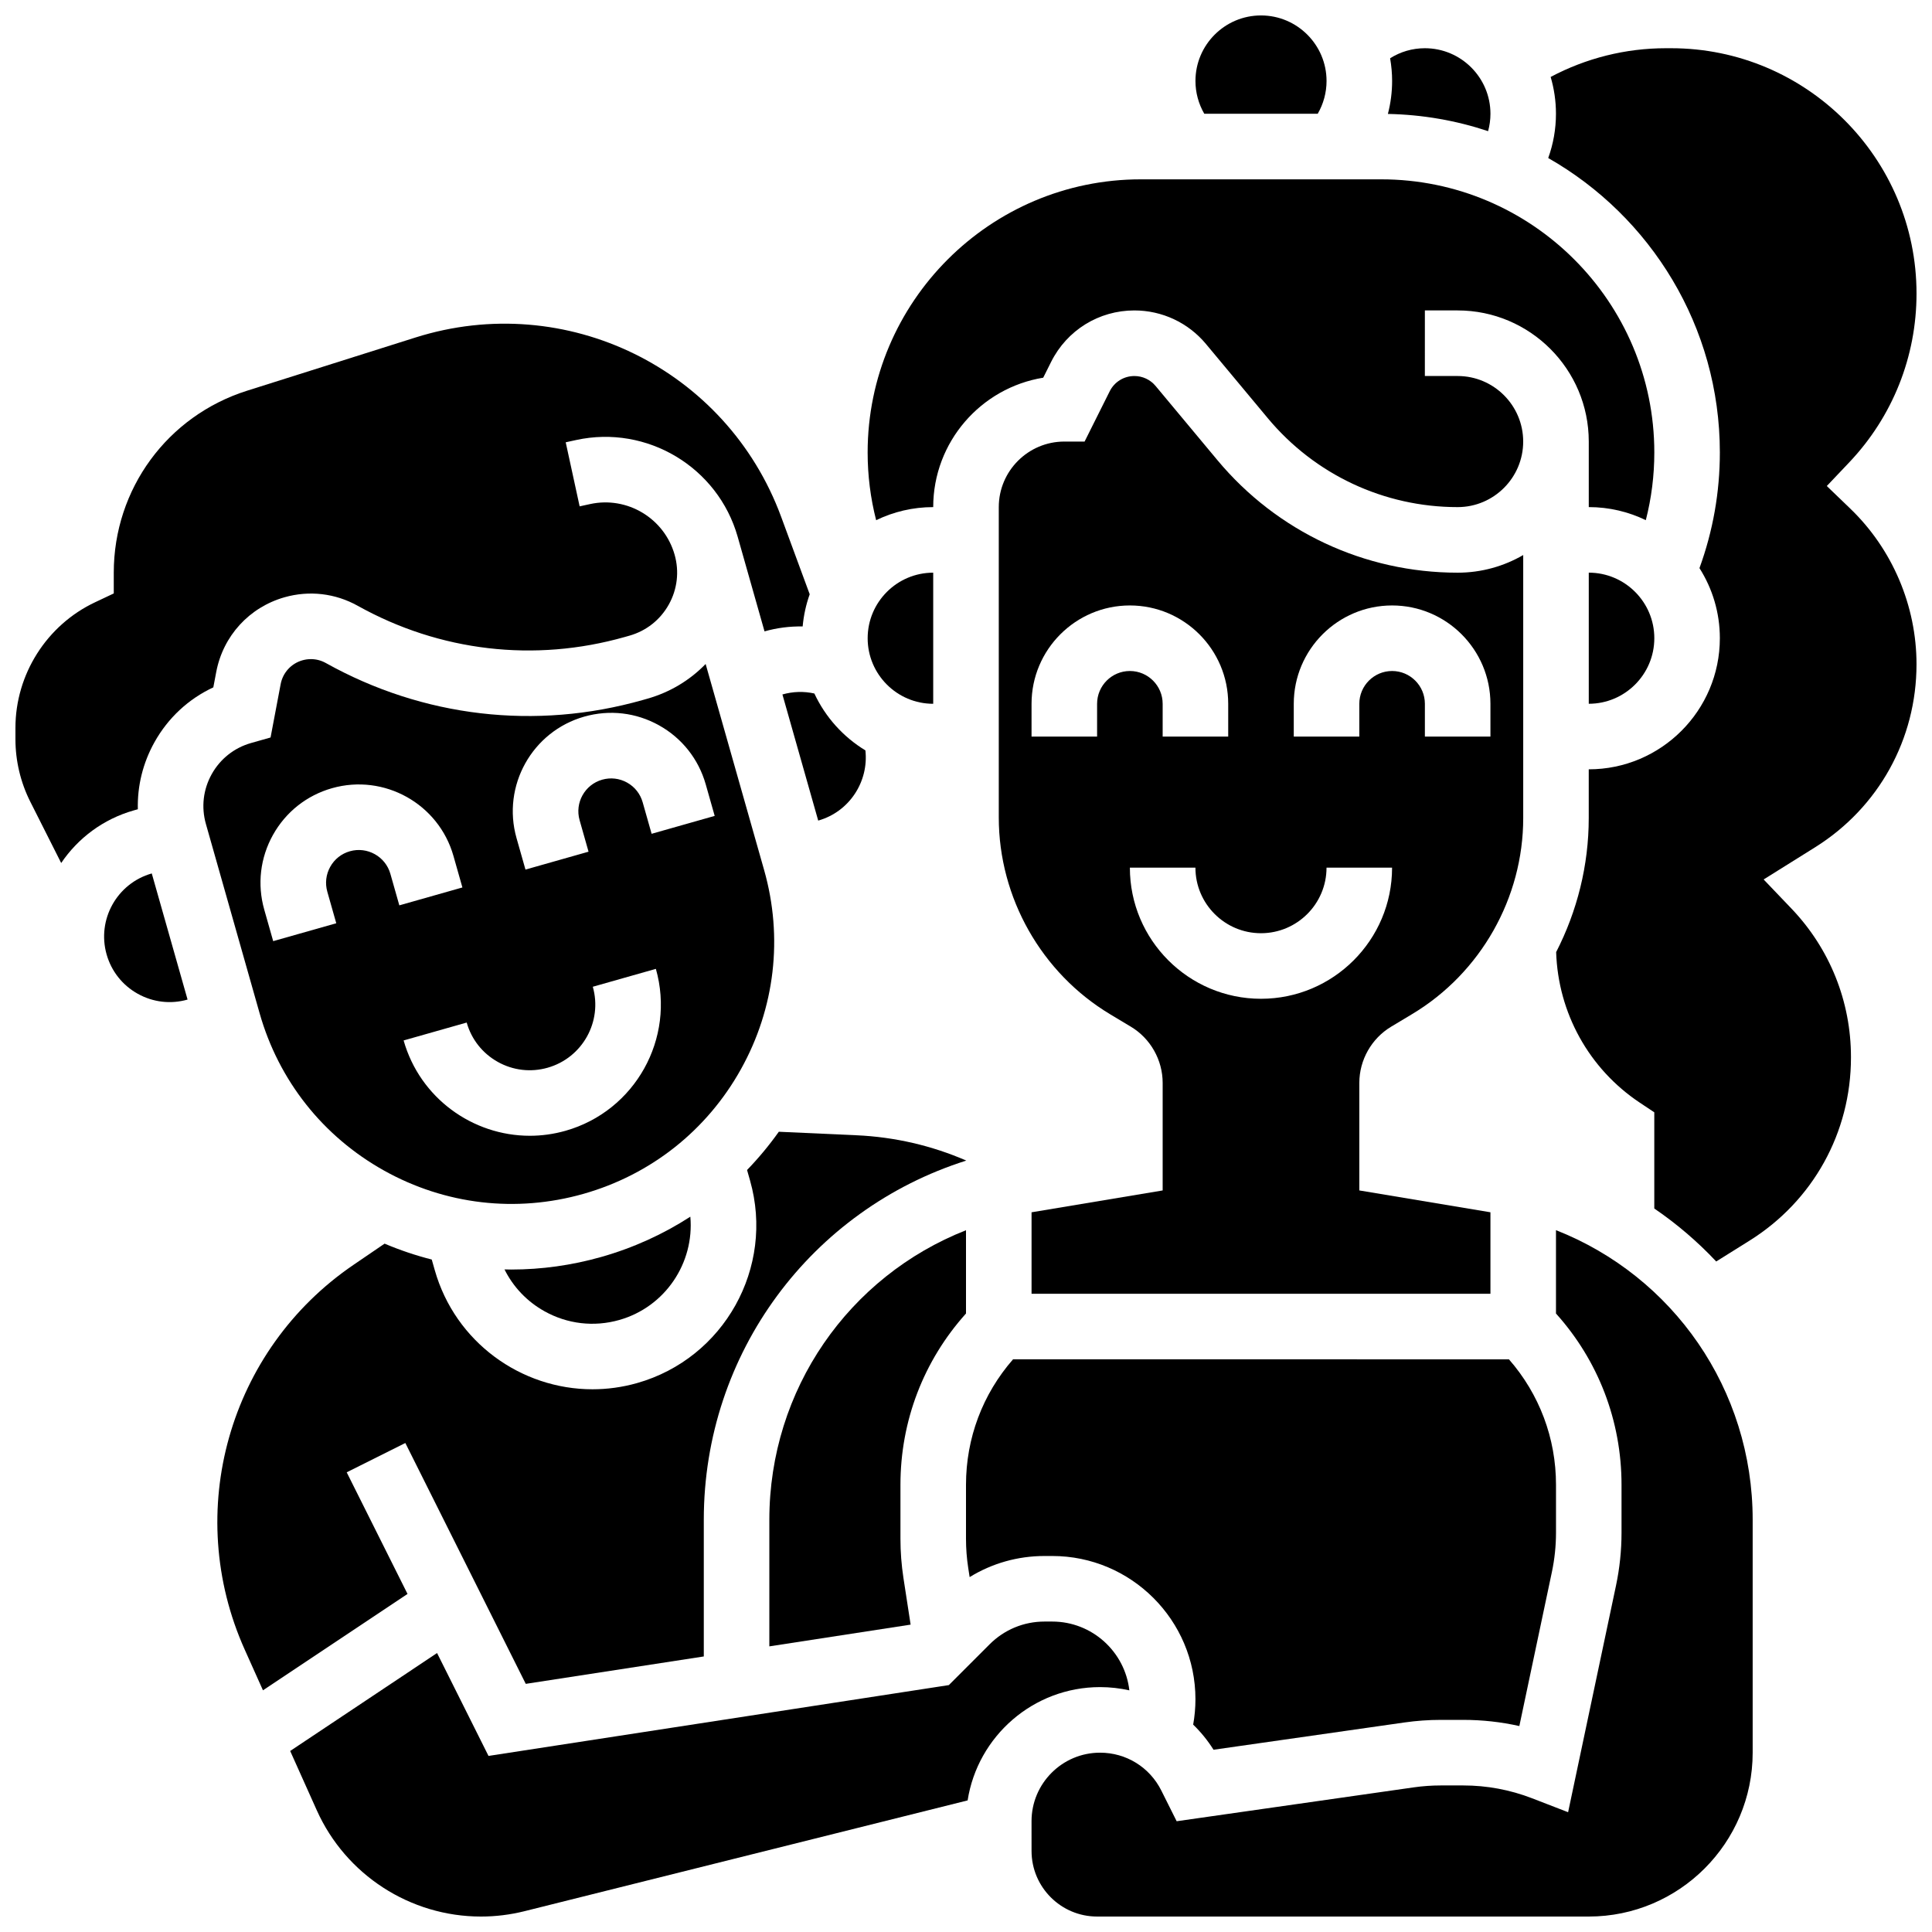
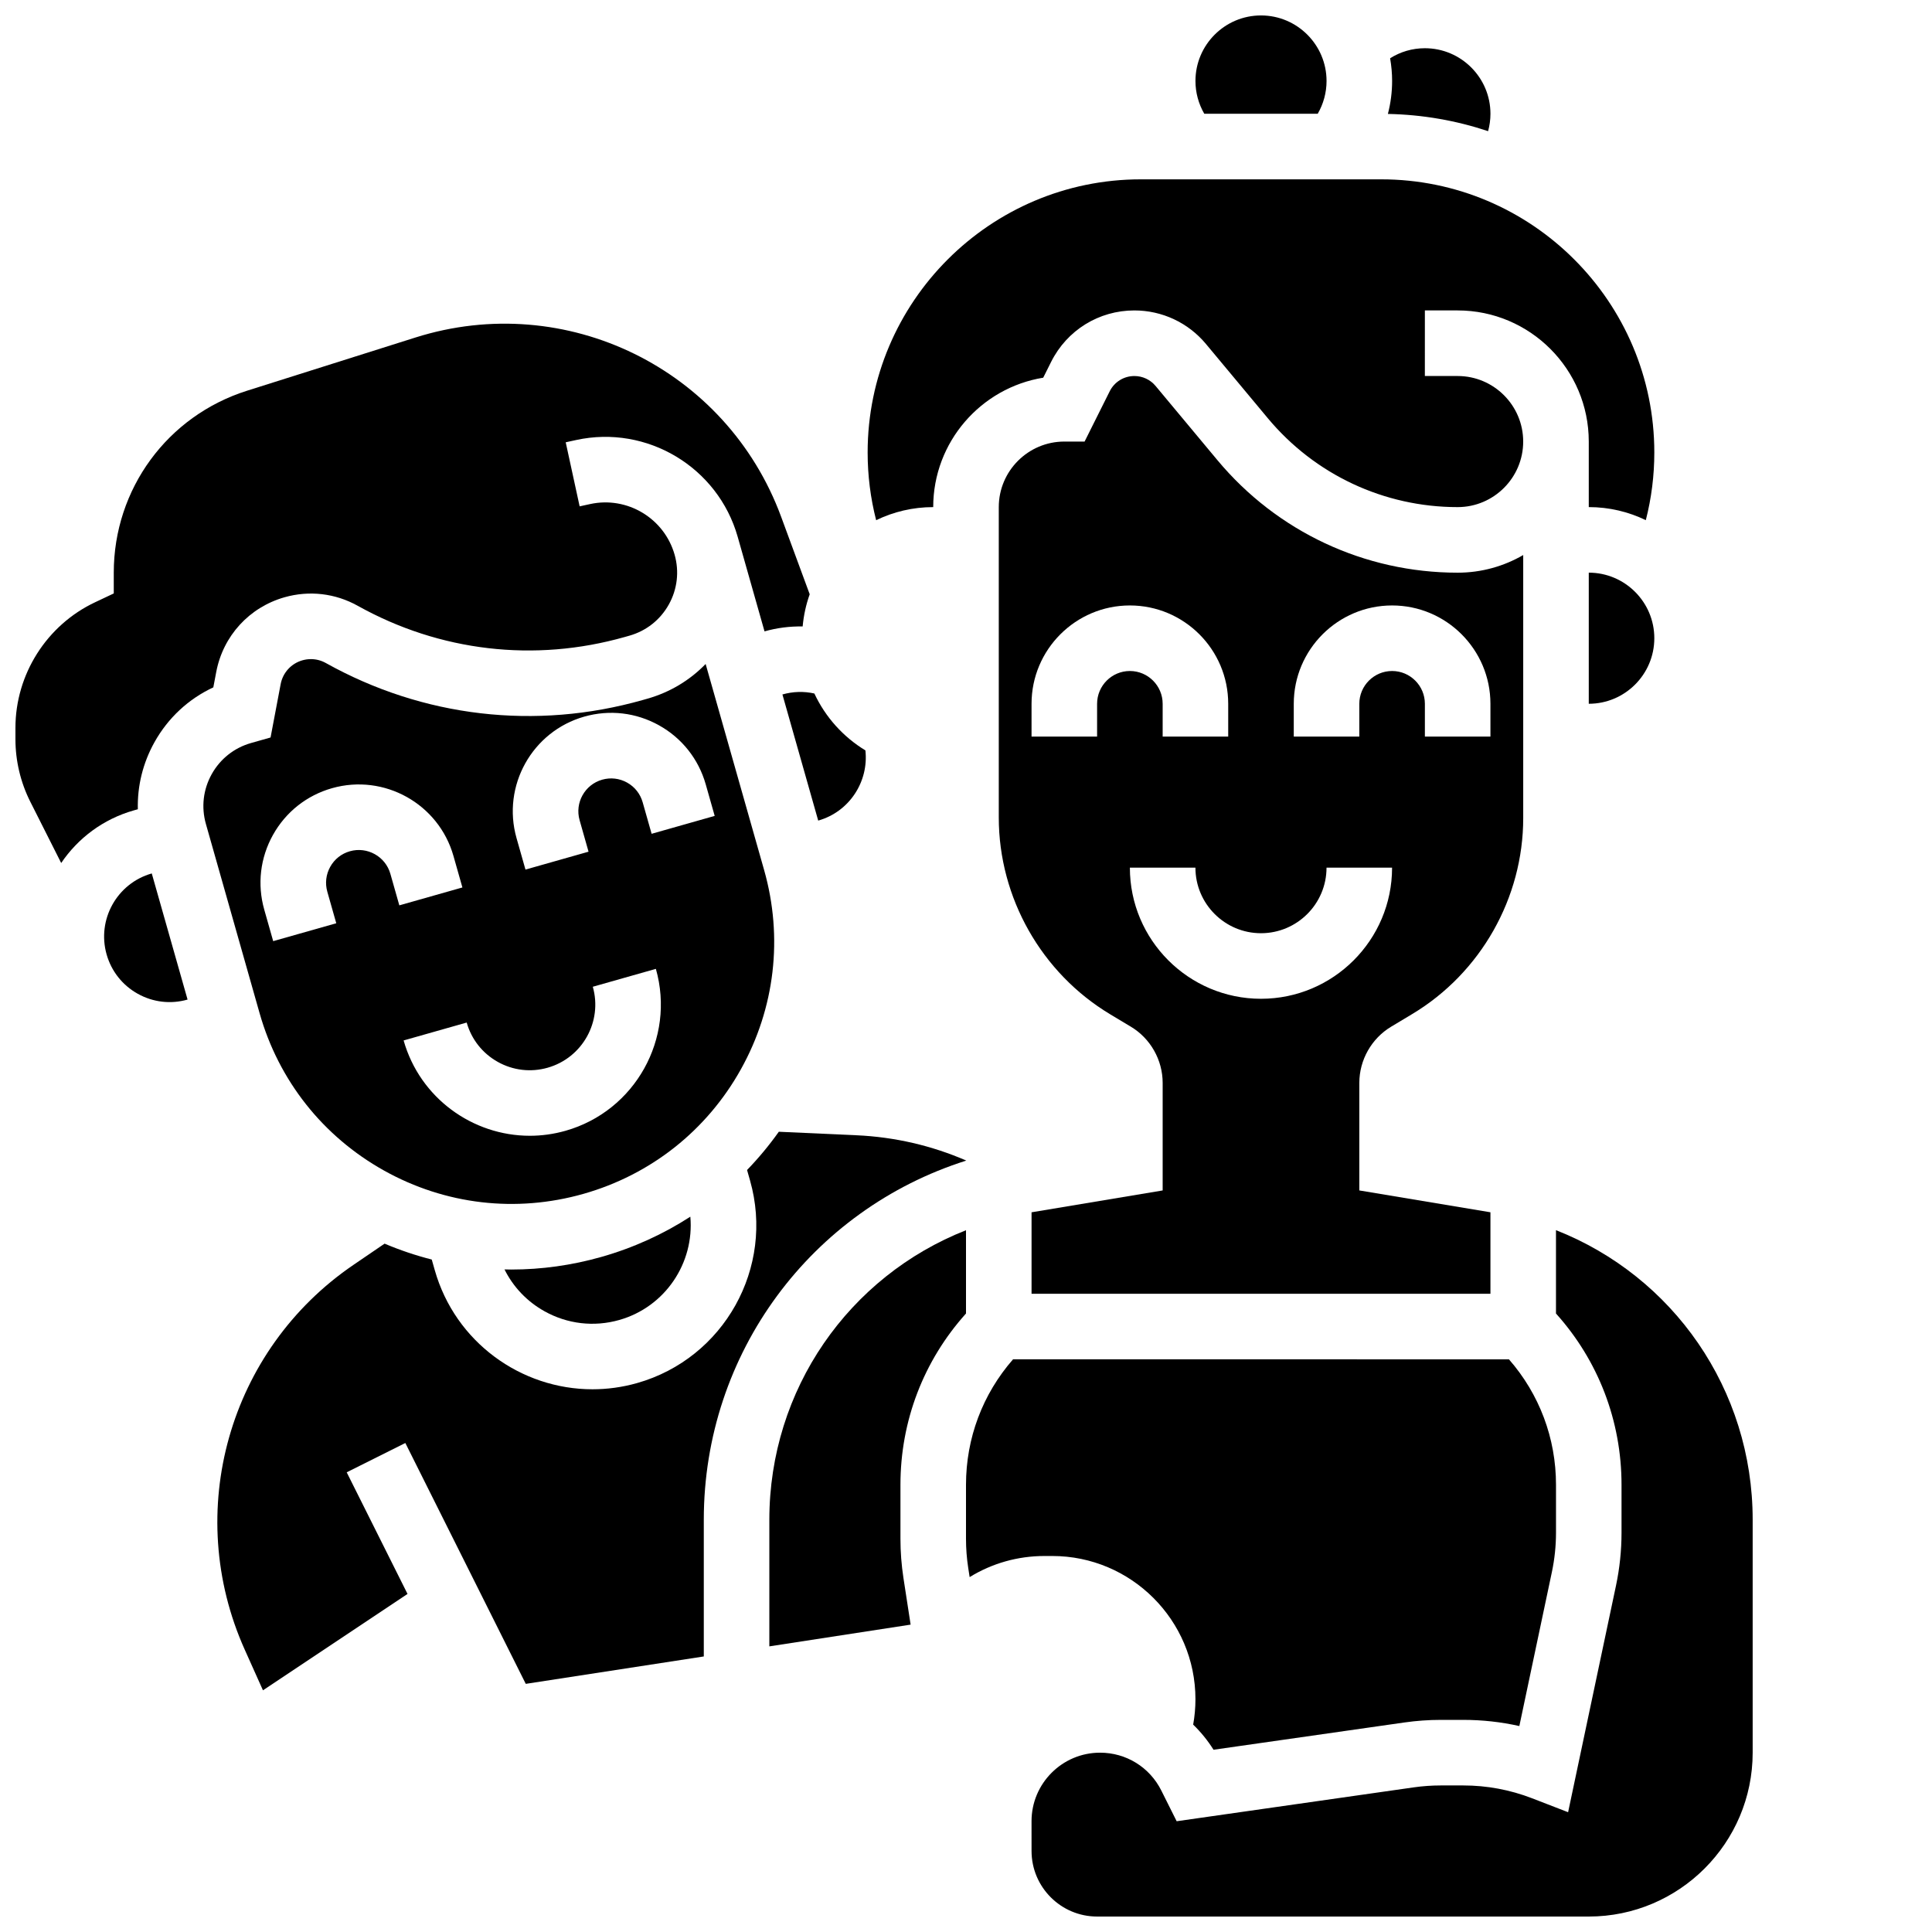
<svg xmlns="http://www.w3.org/2000/svg" width="800px" height="800px" version="1.1" viewBox="144 144 512 512">
  <defs>
    <clipPath id="e">
      <path d="m460 148.09h36v26.906h-36z" />
    </clipPath>
    <clipPath id="d">
      <path d="m220 573h224v78.902h-224z" />
    </clipPath>
    <clipPath id="c">
      <path d="m148.09 229h210.91v144h-210.91z" />
    </clipPath>
    <clipPath id="b">
      <path d="m417 470h192v181.9h-192z" />
    </clipPath>
    <clipPath id="a">
      <path d="m554 156h97.902v323h-97.902z" />
    </clipPath>
  </defs>
  <path d="m512.67 416.08 5.606-3.363c18.129-10.879 29.391-30.766 29.391-51.906v-69.719c-5.113 2.965-11.047 4.676-17.371 4.676-24.668 0-47.871-10.867-63.664-29.816l-16.395-19.672c-1.391-1.672-3.438-2.629-5.613-2.629-2.785 0-5.289 1.547-6.535 4.035l-6.664 13.332h-5.367c-9.578 0-17.371 7.793-17.371 17.371v82.266c0 21.234 11.312 41.215 29.52 52.141l5.477 3.285c5.203 3.121 8.434 8.828 8.434 14.898v28.5l-34.746 5.793v21.594h121.61v-21.598l-34.746-5.789v-28.5c0-6.07 3.234-11.777 8.438-14.898zm-25.809-85.57c0-14.371 11.691-26.059 26.059-26.059s26.059 11.691 26.059 26.059v8.688h-17.371v-8.688c0-4.789-3.898-8.688-8.688-8.688s-8.688 3.898-8.688 8.688v8.688h-17.371zm-52.121 0v8.688h-17.371v-8.688c0-14.371 11.691-26.059 26.059-26.059 14.367 0 26.059 11.691 26.059 26.059v8.688h-17.371v-8.688c0-4.789-3.898-8.688-8.688-8.688-4.789 0-8.688 3.898-8.688 8.688zm43.434 78.176c-19.16 0-34.746-15.586-34.746-34.746h17.371c0 9.578 7.793 17.371 17.371 17.371s17.371-7.793 17.371-17.371h17.371c0.008 19.16-15.578 34.746-34.738 34.746z" />
  <path d="m400 492.09v-22.066c-31.008 12.199-52.117 42.172-52.117 76.73v33.551l37.441-5.762-1.906-12.387c-0.523-3.41-0.789-6.887-0.789-10.34v-14.328c-0.004-16.926 6.141-32.906 17.371-45.398z" />
-   <path d="m391.31 330.51v-34.746c-9.578 0-17.371 7.793-17.371 17.371-0.004 9.582 7.793 17.375 17.371 17.375z" />
  <path d="m465.6 607.7 50.609-7.231c3.176-0.453 6.41-0.684 9.617-0.684h5.961c5.027 0 9.996 0.551 14.855 1.637l8.621-40.801c0.727-3.434 1.094-6.957 1.094-10.465v-12.664c0-12.359-4.41-24.035-12.469-33.254l-131.42-0.004c-8.059 9.219-12.469 20.895-12.469 33.254v14.328c0 2.57 0.199 5.16 0.59 7.699l0.375 2.434c5.914-3.641 12.727-5.594 19.848-5.594h2.043c20.922-0.004 37.949 17.023 37.949 37.949 0 2.273-0.203 4.523-0.602 6.734 2.031 1.977 3.852 4.199 5.394 6.66z" />
  <path d="m538.36 178.76c0.406-1.488 0.625-3.031 0.625-4.609 0-9.578-7.793-17.371-17.371-17.371-3.332 0-6.488 0.938-9.219 2.664 0.34 1.953 0.531 3.965 0.531 6.019 0 2.973-0.387 5.902-1.121 8.73 9.258 0.184 18.176 1.77 26.555 4.566z" />
  <g clip-path="url(#e)">
    <path d="m493.21 174.15c1.516-2.621 2.34-5.606 2.34-8.688 0-9.578-7.793-17.371-17.371-17.371s-17.371 7.793-17.371 17.371c0 3.078 0.824 6.062 2.34 8.688z" />
  </g>
  <path d="m391.31 278.39c0-17.254 12.645-31.613 29.152-34.297l2.09-4.18c4.207-8.414 12.664-13.645 22.07-13.645 7.348 0 14.258 3.238 18.961 8.879l16.391 19.672c12.48 14.98 30.82 23.57 50.316 23.57 9.578 0 17.371-7.793 17.371-17.371s-7.793-17.371-17.371-17.371h-8.688l0.004-17.379h8.688c19.16 0 34.746 15.586 34.746 34.746v17.371c5.414 0 10.543 1.246 15.117 3.465 1.496-5.836 2.254-11.84 2.254-17.945 0-39.91-32.473-72.379-72.387-72.379h-63.699c-39.918 0-72.391 32.469-72.391 72.387 0 6.106 0.758 12.105 2.254 17.945 4.578-2.223 9.707-3.469 15.121-3.469z" />
  <path d="m565.04 295.76v34.746c9.578 0 17.371-7.793 17.371-17.371 0.004-9.582-7.793-17.375-17.371-17.375z" />
  <path d="m351.35 328.04 9.484 33.426c8.266-2.344 13.418-10.332 12.508-18.602-5.871-3.562-10.602-8.816-13.527-15.078-2.773-0.621-5.652-0.543-8.465 0.254z" />
  <g clip-path="url(#d)">
-     <path d="m443.29 591.96c-1.168-10.242-9.883-18.23-20.434-18.23h-2.043c-5.496 0-10.664 2.141-14.551 6.027l-10.812 10.812-121.99 18.77-13.633-27.266-38.926 25.953 7.051 15.719c7.676 17.105 24.75 28.16 43.504 28.16 3.894 0 7.785-0.48 11.566-1.426l117.41-29.352c2.652-16.984 17.383-30.027 35.102-30.027 2.652 0 5.246 0.305 7.758 0.859z" />
-   </g>
+     </g>
  <g clip-path="url(#c)">
    <path d="m180.53 358.46c-0.156-6.148 1.328-12.246 4.402-17.758 3.598-6.453 9.031-11.484 15.602-14.543l0.773-4.078c1.812-9.559 8.75-17.145 18.105-19.801 6.559-1.859 13.445-1.055 19.398 2.266 21.719 12.117 46.859 15.051 70.785 8.258l1.215-0.344c4.465-1.266 8.168-4.195 10.43-8.25 2.258-4.051 2.809-8.734 1.543-13.199l-0.004-0.012c-2.738-9.656-12.566-15.551-22.375-13.418l-2.793 0.609-3.691-16.977 2.793-0.609c18.75-4.074 37.543 7.191 42.781 25.648 0.004 0.016 0.008 0.027 0.012 0.043l7.102 25.027c3.301-0.938 6.711-1.367 10.105-1.305 0.266-2.965 0.902-5.824 1.867-8.531l-7.57-20.535c-14.461-39.234-57.023-60.102-96.895-47.512l-44.617 14.098c-21.145 6.676-35.348 26.059-35.348 48.227v5.504l-4.977 2.352c-12.809 6.047-21.082 19.105-21.082 33.27v3.023c0 5.723 1.363 11.453 3.941 16.562l8.184 16.23c4.426-6.543 11.082-11.629 19.262-13.949z" />
  </g>
  <path d="m279.52 480.44c-0.609 0-1.219-0.016-1.824-0.031 2.316 4.652 5.965 8.504 10.602 11.09 6.078 3.391 13.113 4.211 19.809 2.312 12.223-3.469 19.93-15.16 18.84-27.375-7.188 4.652-15.109 8.258-23.582 10.664-7.871 2.231-15.883 3.34-23.844 3.34z" />
  <g clip-path="url(#b)">
    <path d="m556.35 470.01v22.086c11.23 12.492 17.371 28.477 17.371 45.402v12.664c0 4.715-0.492 9.441-1.469 14.059l-12.688 60.035-9.523-3.684c-5.852-2.262-11.996-3.41-18.266-3.41h-5.961c-2.387 0-4.793 0.172-7.16 0.508l-62.828 8.977-4.066-8.133c-3.094-6.191-9.316-10.035-16.238-10.035-10.012 0-18.156 8.145-18.156 18.156l0.004 7.898c0 9.578 7.793 17.371 17.371 17.371h130.3c23.949 0 43.434-19.484 43.434-43.434v-61.719c0-34.555-21.109-64.547-52.121-76.742z" />
  </g>
  <path d="m245.79 454.22c16.211 9.043 34.973 11.234 52.828 6.164 17.855-5.066 32.672-16.785 41.715-32.996s11.234-34.973 6.164-52.828l-15.496-54.598c-4.199 4.336-9.484 7.512-15.445 9.203l-1.215 0.344c-28.391 8.055-58.223 4.578-83.992-9.801-1.23-0.688-2.586-1.035-3.957-1.035-0.746 0-1.5 0.105-2.238 0.312-2.984 0.848-5.199 3.269-5.777 6.32l-2.676 14.137-5.164 1.465c-4.465 1.266-8.168 4.195-10.43 8.25-2.262 4.055-2.809 8.742-1.539 13.207l14.227 50.141c5.066 17.859 16.785 32.672 32.996 41.715zm53.051-120.31c6.695-1.898 13.73-1.082 19.812 2.312 6.078 3.391 10.473 8.945 12.375 15.645l2.371 8.355-16.715 4.742-2.371-8.355c-0.633-2.231-2.098-4.086-4.125-5.215-2.023-1.129-4.371-1.406-6.606-0.77-4.606 1.309-7.293 6.121-5.984 10.727l2.371 8.355-16.715 4.742-2.371-8.355c-3.922-13.824 4.133-28.262 17.957-32.184zm-22.918 91.508c4.051 2.262 8.746 2.809 13.207 1.539 9.215-2.613 14.586-12.238 11.969-21.457l16.715-4.742c5.231 18.434-5.508 37.68-23.941 42.91-3.16 0.895-6.34 1.324-9.473 1.324-15.141 0-29.105-9.988-33.438-25.262l16.715-4.742c1.266 4.465 4.195 8.168 8.246 10.43zm-59.578-60.164c3.391-6.078 8.945-10.473 15.641-12.375 13.82-3.922 28.262 4.133 32.184 17.953l2.371 8.355-16.715 4.742-2.371-8.355c-1.309-4.606-6.125-7.293-10.727-5.984-2.234 0.633-4.086 2.098-5.215 4.125-1.129 2.027-1.402 4.371-0.77 6.602l2.371 8.355-16.715 4.742-2.371-8.355c-1.895-6.691-1.074-13.727 2.316-19.805z" />
  <g clip-path="url(#a)">
-     <path d="m628.12 272.8 5.938-6.258c11.504-12.133 17.84-28.023 17.84-44.742 0-35.852-29.168-65.02-65.02-65.02h-1.43c-10.656 0-21.129 2.629-30.508 7.613 0.91 3.098 1.406 6.371 1.406 9.758 0 4.059-0.711 8.004-2.051 11.73 27.137 15.457 45.484 44.633 45.484 78.031 0 10.535-1.824 20.816-5.402 30.648 3.414 5.375 5.402 11.742 5.402 18.574 0 19.16-15.586 34.746-34.746 34.746v12.926c0 12.5-3.066 24.66-8.637 35.512 0.508 16.094 8.688 30.914 22.141 39.883l3.867 2.578v25.488c5.988 4.086 11.484 8.797 16.41 14.039l8.809-5.508c16.848-10.527 26.902-28.668 26.902-48.531v-0.137c0-14.727-5.602-28.699-15.773-39.348l-7.371-7.715 13.617-8.512c16.844-10.523 26.898-28.664 26.898-48.523 0-15.484-6.402-30.523-17.562-41.25z" />
-   </g>
+     </g>
  <path d="m235.88 534.18 15.539-7.769 31.914 63.828 47.18-7.262v-36.227c0-44.191 28.523-82.207 69.562-95.184-9.129-3.961-18.934-6.25-29.07-6.707l-20.609-0.934c-2.562 3.609-5.375 6.992-8.418 10.137l0.801 2.82c6.539 23.039-6.887 47.102-29.922 53.641-3.949 1.121-7.93 1.652-11.844 1.652-18.934 0-36.379-12.488-41.797-31.578l-0.797-2.805c-4.242-1.078-8.418-2.484-12.5-4.211l-8.25 5.625c-33.086 22.551-45.203 65.434-28.812 101.97l4.832 10.777 38.309-25.539z" />
  <path d="m184.22 375.47c-9.215 2.613-14.586 12.238-11.969 21.457 1.266 4.465 4.195 8.168 8.25 10.43s8.746 2.809 13.207 1.539z" />
</svg>